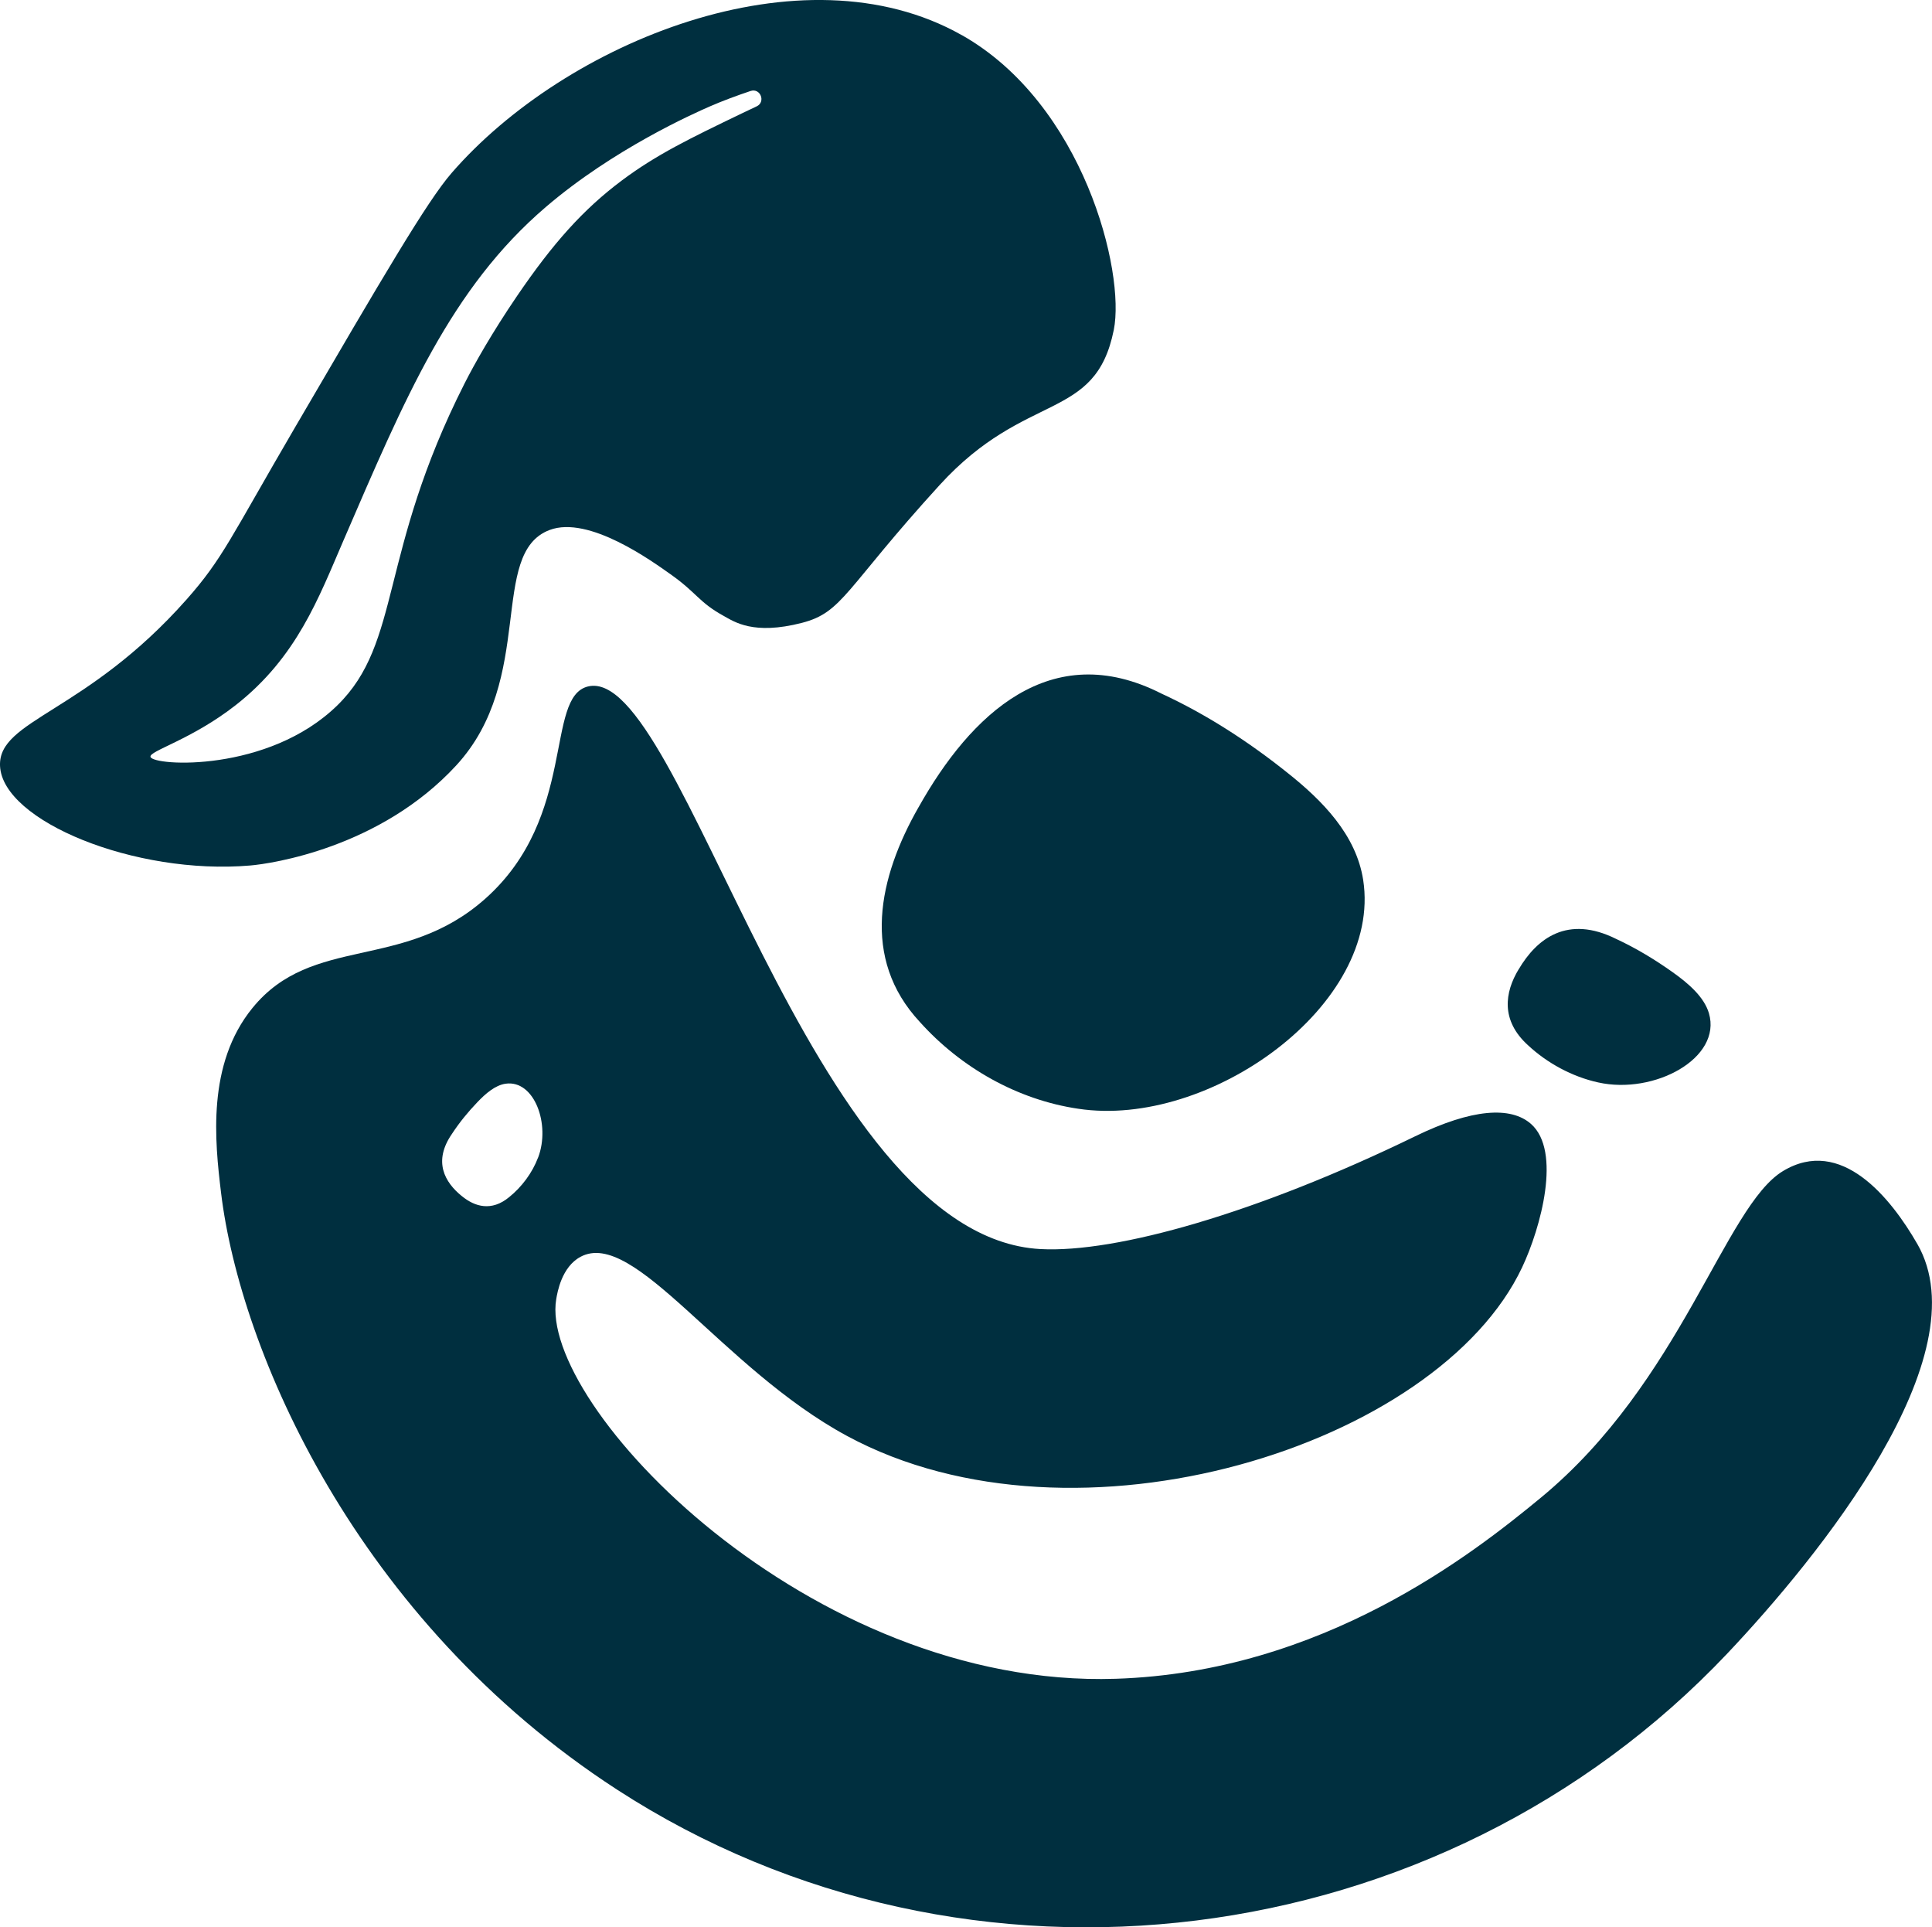
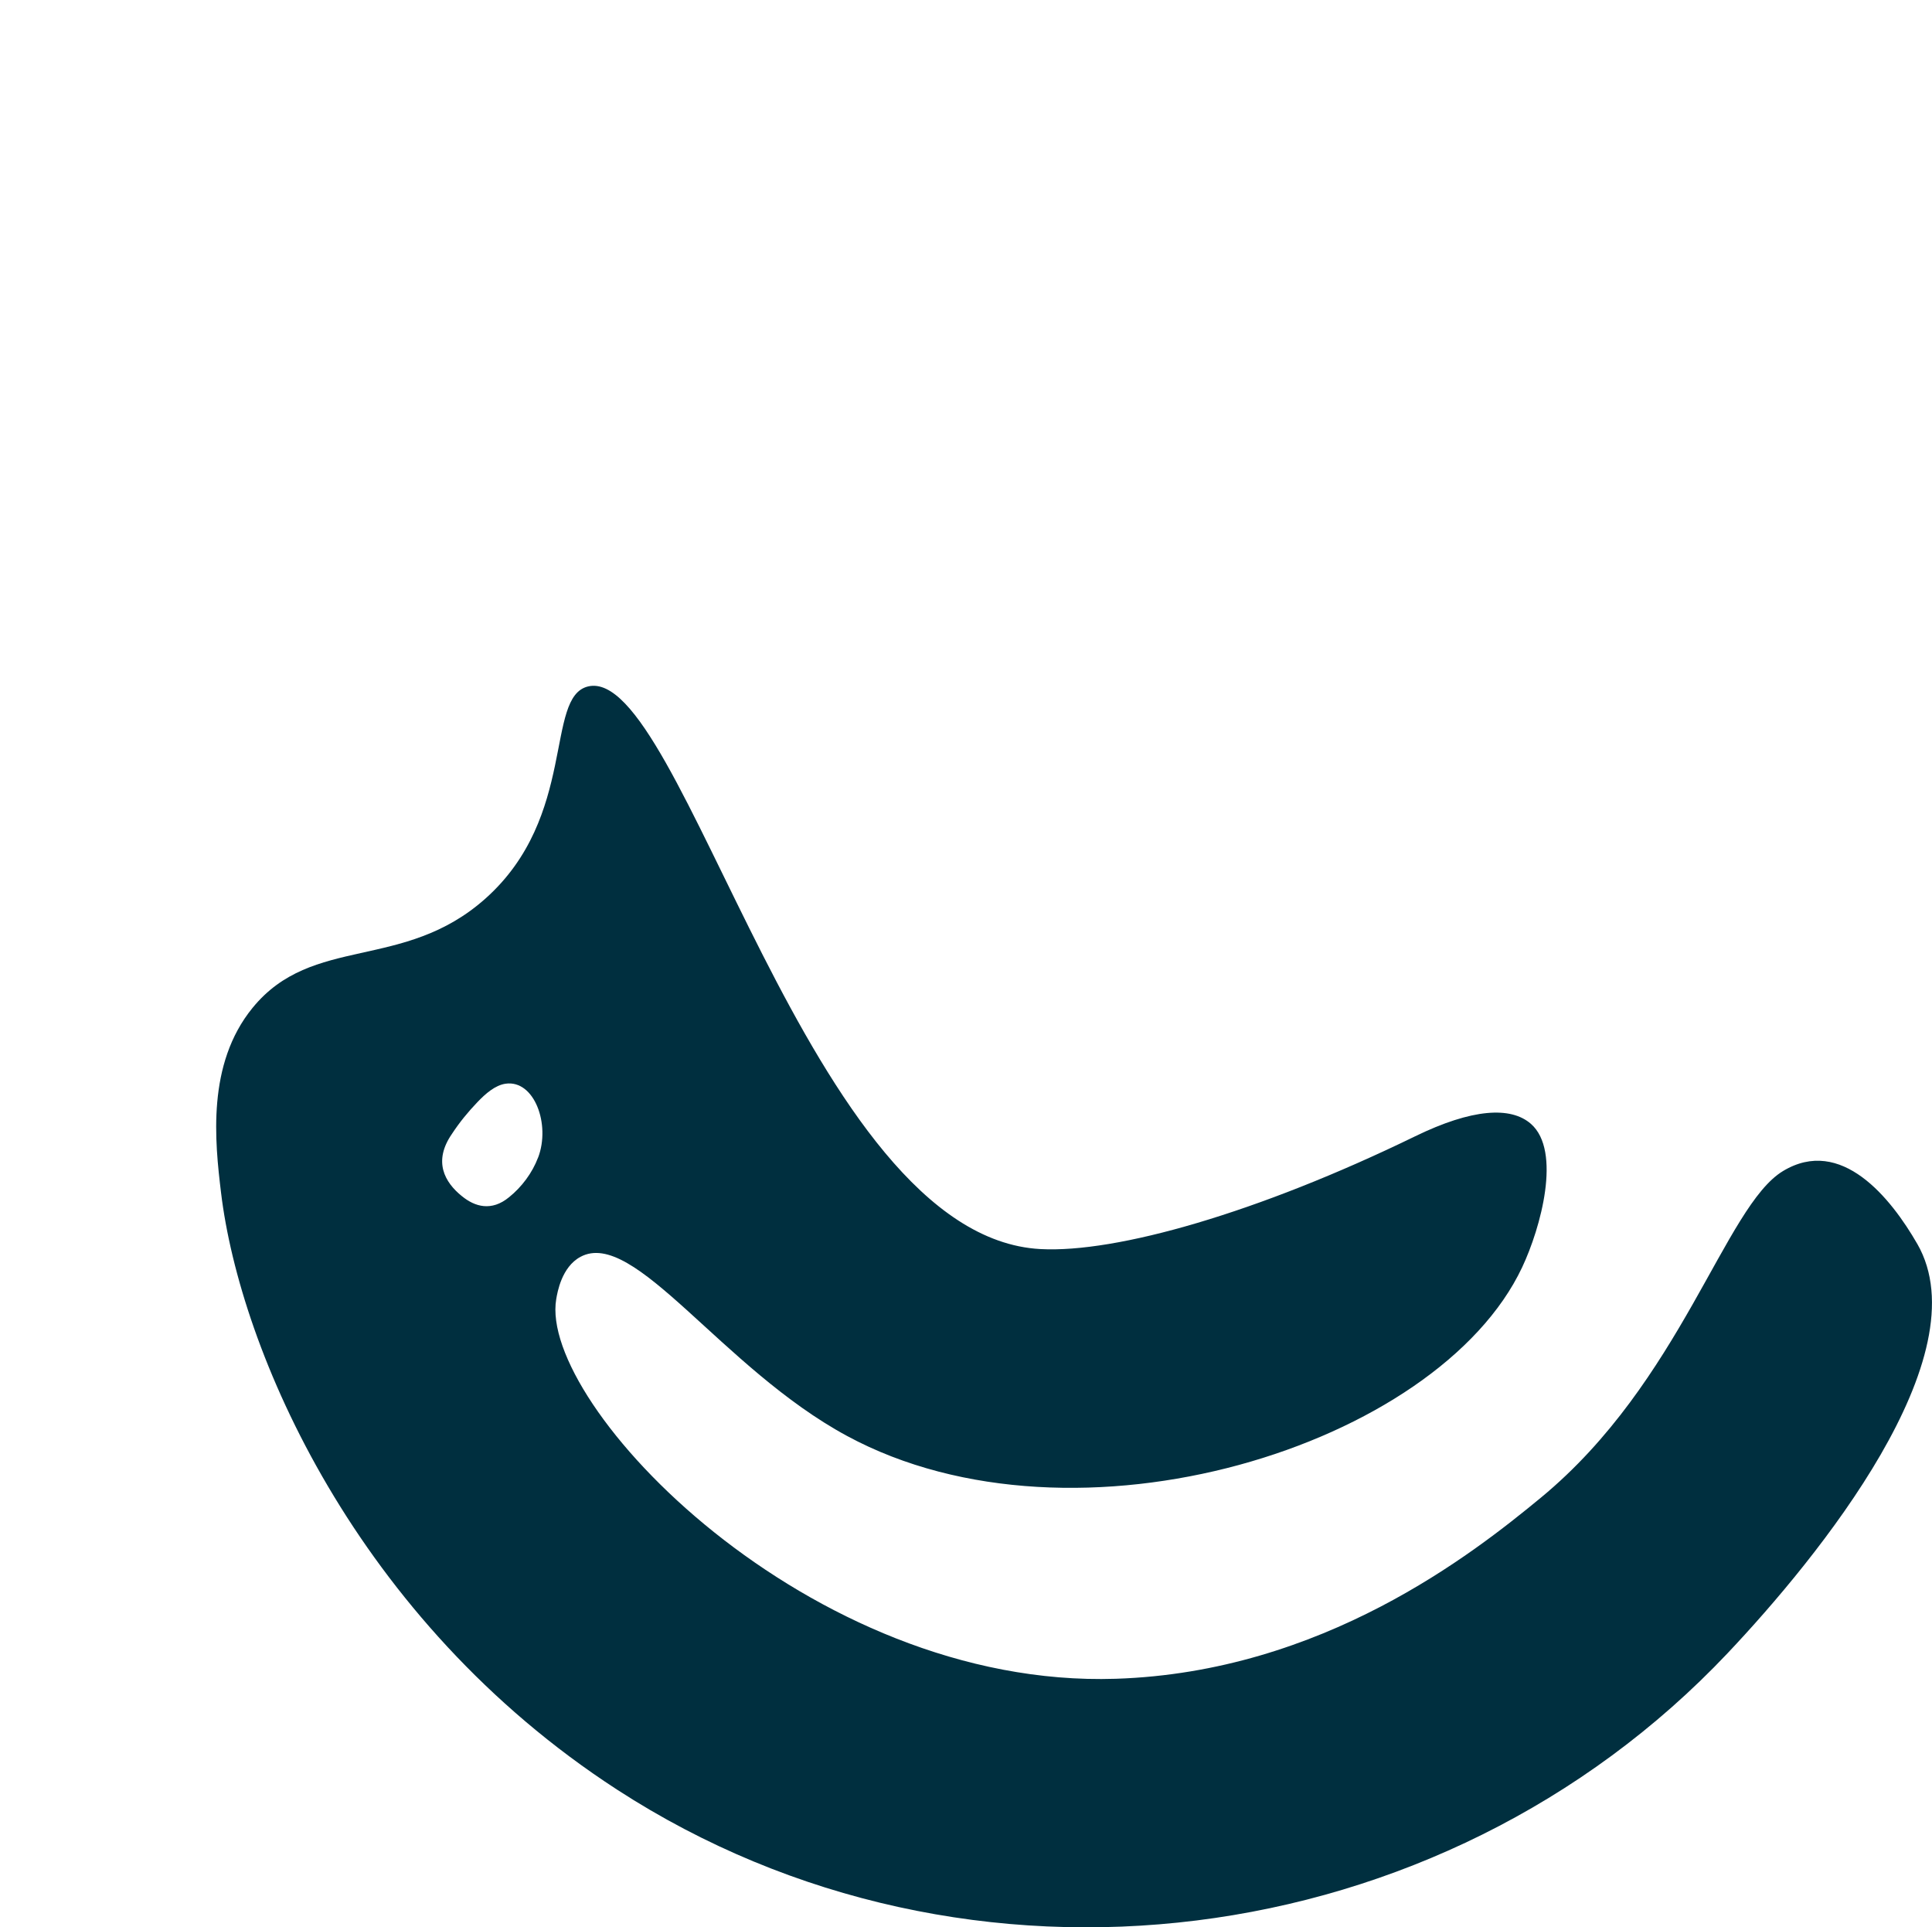
<svg xmlns="http://www.w3.org/2000/svg" id="Layer_2" data-name="Layer 2" viewBox="0 0 596.09 594.54">
  <defs>
    <style>
      .cls-1 {
        fill: #002f3f;
      }
    </style>
  </defs>
  <g id="Layer_1-2" data-name="Layer 1">
    <g>
-       <path class="cls-1" d="M283.38,249.05c-12.3,21.54-17.85,46.59.43,66.2,12.63,14.07,30.08,23.99,48.83,26.76,40.45,6.18,93.88-31.99,87.95-70.57-2.17-13.94-12.58-24.5-23.34-33.04-11.95-9.56-25.03-18.06-38.99-24.49-34.11-17.29-58.81,6.51-74.84,35.08l-.04.07Z" />
-       <path class="cls-1" d="M468.56,298.99c-4.3,7.11-5.61,15.75,2.89,23.44,5.89,5.5,13.65,9.72,21.66,11.47,17.29,3.84,38.23-7.47,34.15-21.36-1.49-5.02-6.3-9.18-11.18-12.64-5.43-3.87-11.28-7.41-17.42-10.26-15.07-7.51-24.5-.11-30.08,9.34v.02Z" />
      <path class="cls-1" d="M591.55,383.71c-8.15-14.17-23.49-33.31-41.44-22.47-17.95,10.84-31.38,65-74.64,100.7-21.18,17.48-67.47,53.84-131.19,55.91-94.83,3.09-178.22-84.65-172.66-117.13.35-2.05,1.65-9.88,7.47-13.02,16.58-8.95,43.55,34.36,82.3,55.27,70.56,38.09,182.26,3.07,208.24-52.03,5.78-12.26,12.21-35.86,2.75-44.23-6.24-5.52-18.26-4.71-35.73,3.79-48.64,23.67-92.23,36.06-115.65,34.8-71.73-3.85-110.38-180.57-139.57-173.55-13.41,3.23-3.24,40.05-31.6,65.38-25.34,22.63-53.41,11.07-71.92,33.78-14.16,17.37-11.62,41.17-9.71,57,5.84,48.48,41.48,131.8,122.19,184.14,108.23,70.19,254.16,51.47,342.59-42.04,28.09-29.71,78.48-91.71,58.56-126.33ZM166.02,357.05c-1.78,4.74-5.05,9.11-8.93,12.23-5.45,4.51-10.62,2.95-14.58-.31h-.01c-5.28-4.26-8.97-10.68-3.04-19.23,2.29-3.5,4.97-6.77,7.82-9.74,2.55-2.68,5.52-5.25,8.72-5.71,8.85-1.26,13.92,12.54,10.03,22.78Z" />
-       <path class="cls-1" d="M296.69,10.81c-49.26-27.81-122.39,2.21-157.39,42.6-7.58,8.75-21.15,31.98-48.29,78.45-19.87,34.03-22.3,40.47-33.42,53.03C26.51,220.02-.65,221.97.01,236.29c.78,16.94,41.6,33.73,77.19,30.69,6.49-.55,40.12-5.42,63.57-30.88,24.71-26.82,9.81-65.46,28.81-72.62,12.11-4.56,31.62,9.66,37.22,13.6,8.29,5.85,8.74,8.64,16.43,12.88,3.35,1.85,9.21,6.02,24.16,2.18,12.72-3.27,13.23-10.4,42.5-42.5,26.74-29.32,48.02-19.42,53.75-47.86,3.6-17.86-9.28-69.73-46.95-90.99ZM228.88,34.98c-15.97,7.69-26.35,12.7-37.05,20.71-11.89,8.9-21.19,19.31-32.28,35.58-7.76,11.4-13.14,20.95-16.21,27-26.64,52.61-19.36,79.87-39.26,99.31-21.32,20.83-56.7,18.73-57.64,15.91-.61-1.83,12.58-5.24,26.31-16,18.82-14.75,25.55-33.01,33.17-50.65,19.04-44.07,33.15-77.88,62.48-102.98,20.89-17.89,45.67-28.88,50.67-31.06,3.81-1.66,8.1-3.25,12.49-4.73,3.04-1.02,4.79,3.38,1.89,4.74-1.54.72-3.08,1.45-4.57,2.17Z" />
    </g>
  </g>
</svg>